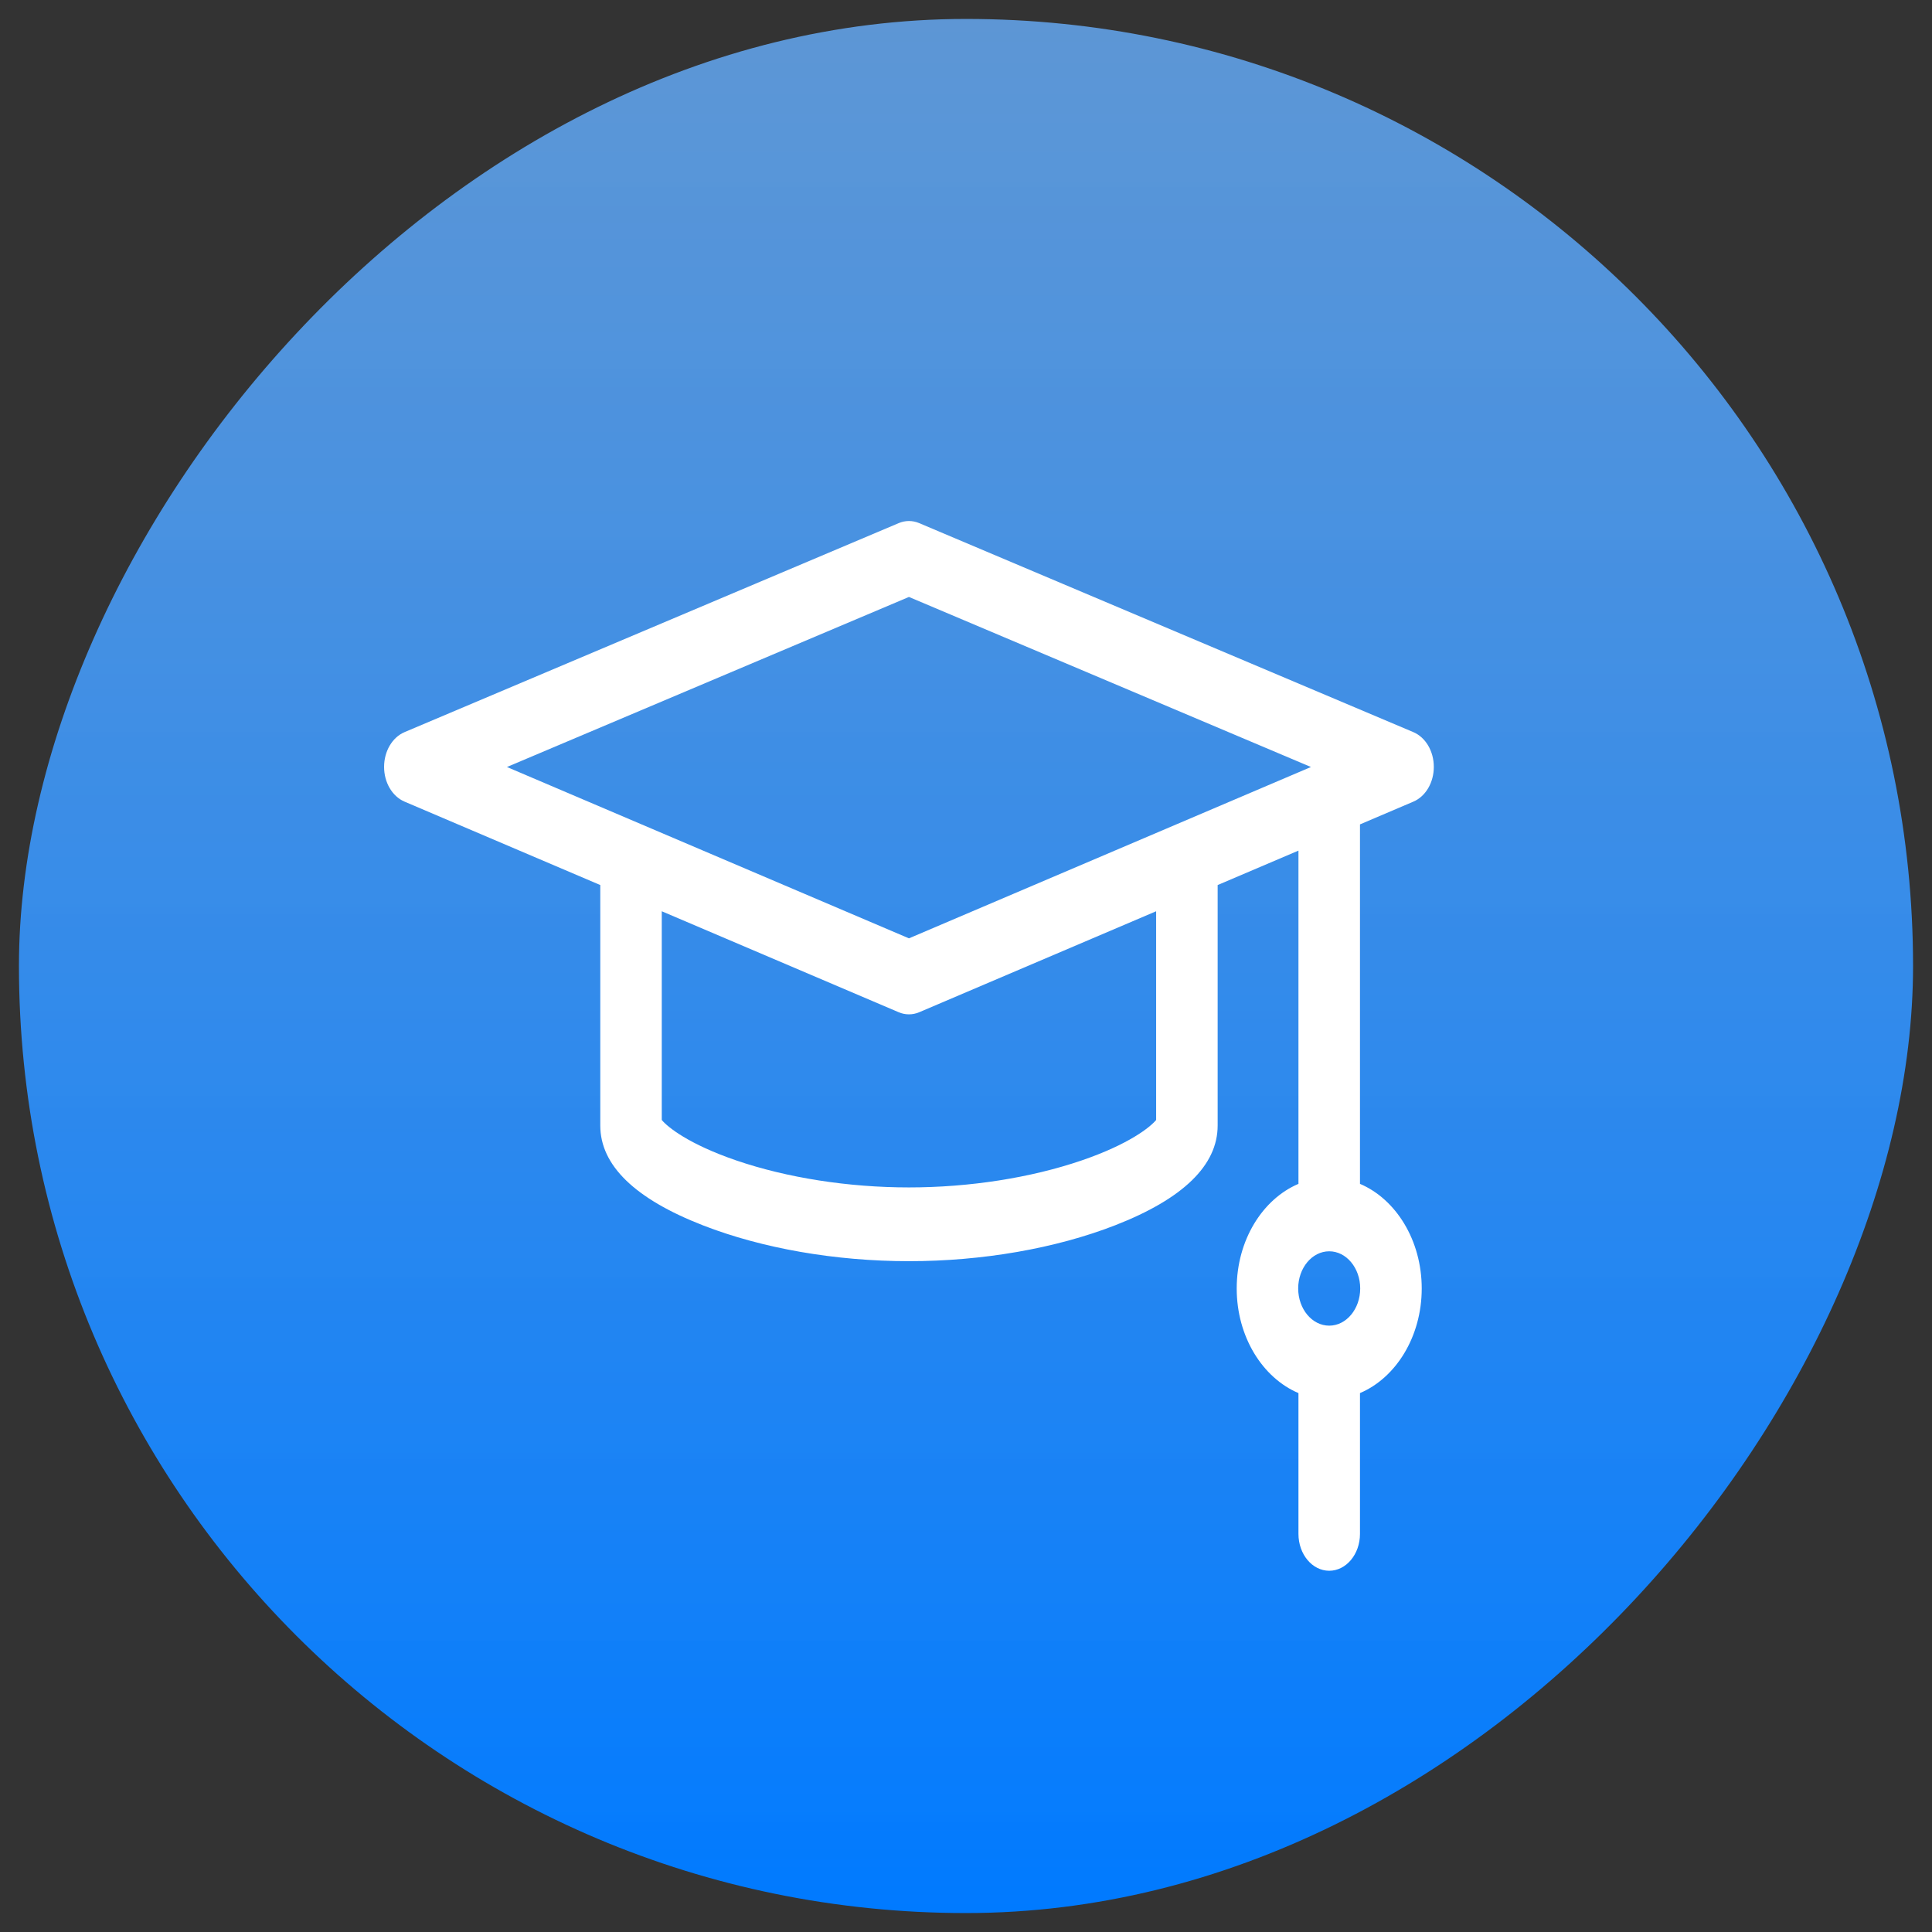
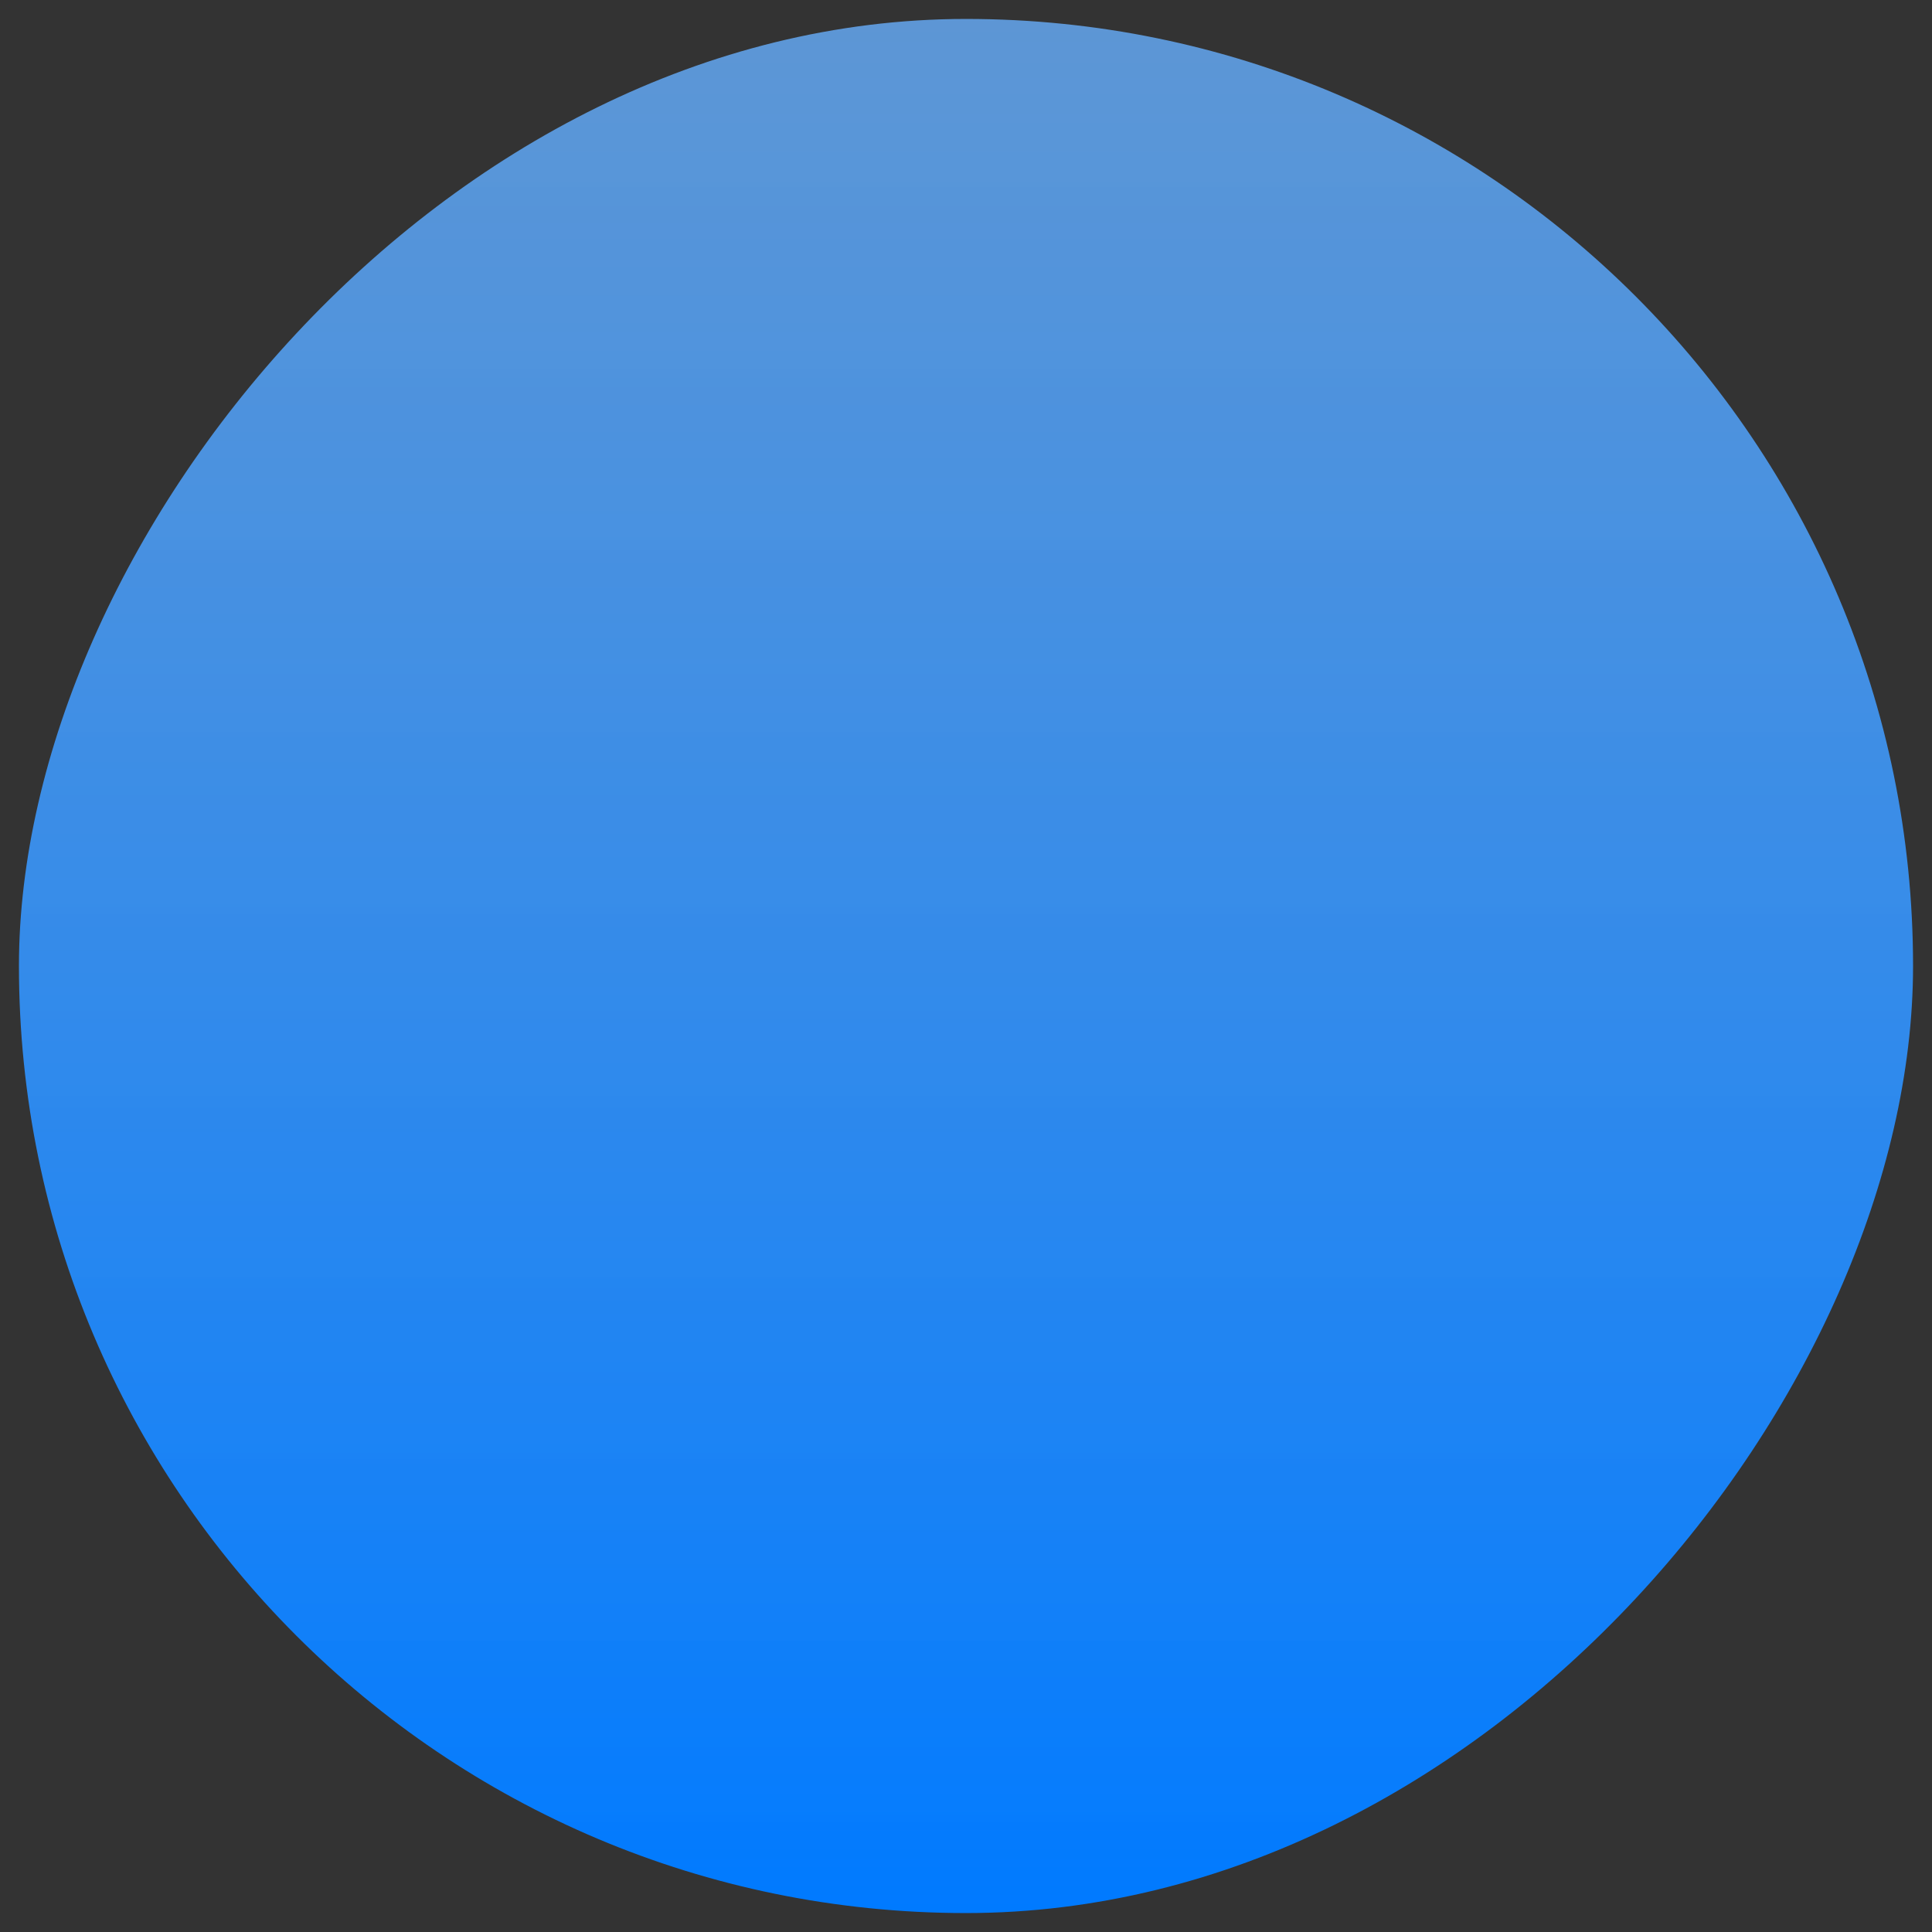
<svg xmlns="http://www.w3.org/2000/svg" width="51" height="51" viewBox="0 0 51 51" fill="none">
  <rect x="0" y="0" width="51" height="51" fill="#333333" stroke="none" />
  <rect width="50" height="50" rx="25" transform="matrix(1 0 0 -1 0.5 50.5)" fill="url(#paint0_linear_1_710)" />
-   <path d="M37.31 21.161C37.634 21.023 37.85 20.655 37.849 20.243C37.849 19.83 37.632 19.463 37.308 19.326L24.264 13.809C24.09 13.735 23.899 13.735 23.724 13.809L10.68 19.326C10.356 19.463 10.139 19.83 10.139 20.243C10.138 20.655 10.355 21.023 10.679 21.161L15.846 23.363V29.712C15.846 30.76 16.758 31.646 18.556 32.346C20.123 32.956 22.055 33.292 23.994 33.292C25.934 33.292 27.865 32.956 29.433 32.346C31.231 31.646 32.143 30.76 32.143 29.712V23.363L34.276 22.454V31.251C33.327 31.654 32.646 32.739 32.646 34.013C32.646 35.286 33.327 36.371 34.276 36.774V40.491C34.276 41.028 34.639 41.464 35.088 41.464C35.536 41.464 35.9 41.028 35.9 40.491V36.774C36.848 36.371 37.53 35.286 37.53 34.013C37.53 32.739 36.848 31.654 35.9 31.251V21.762L37.31 21.161ZM35.088 34.994C34.636 34.994 34.269 34.554 34.269 34.012C34.269 33.471 34.636 33.031 35.088 33.031C35.539 33.031 35.906 33.471 35.906 34.012C35.906 34.554 35.539 34.994 35.088 34.994ZM23.994 15.758L34.606 20.247L23.994 24.77L13.382 20.247L23.994 15.758ZM30.519 29.565C30.363 29.753 29.806 30.204 28.549 30.634C27.208 31.092 25.59 31.345 23.994 31.345C22.398 31.345 20.78 31.092 19.439 30.634C18.182 30.204 17.625 29.753 17.469 29.565V24.055L23.722 26.72C23.81 26.758 23.902 26.776 23.994 26.776C24.086 26.776 24.178 26.758 24.266 26.72L30.519 24.055V29.565H30.519Z" fill="white" />
  <defs>
    <linearGradient id="paint0_linear_1_710" x1="25" y1="0" x2="25" y2="122.283" gradientUnits="userSpaceOnUse">
      <stop stop-color="#007AFF" />
      <stop offset="1" stop-color="white" stop-opacity="0.5" />
    </linearGradient>
  </defs>
</svg>